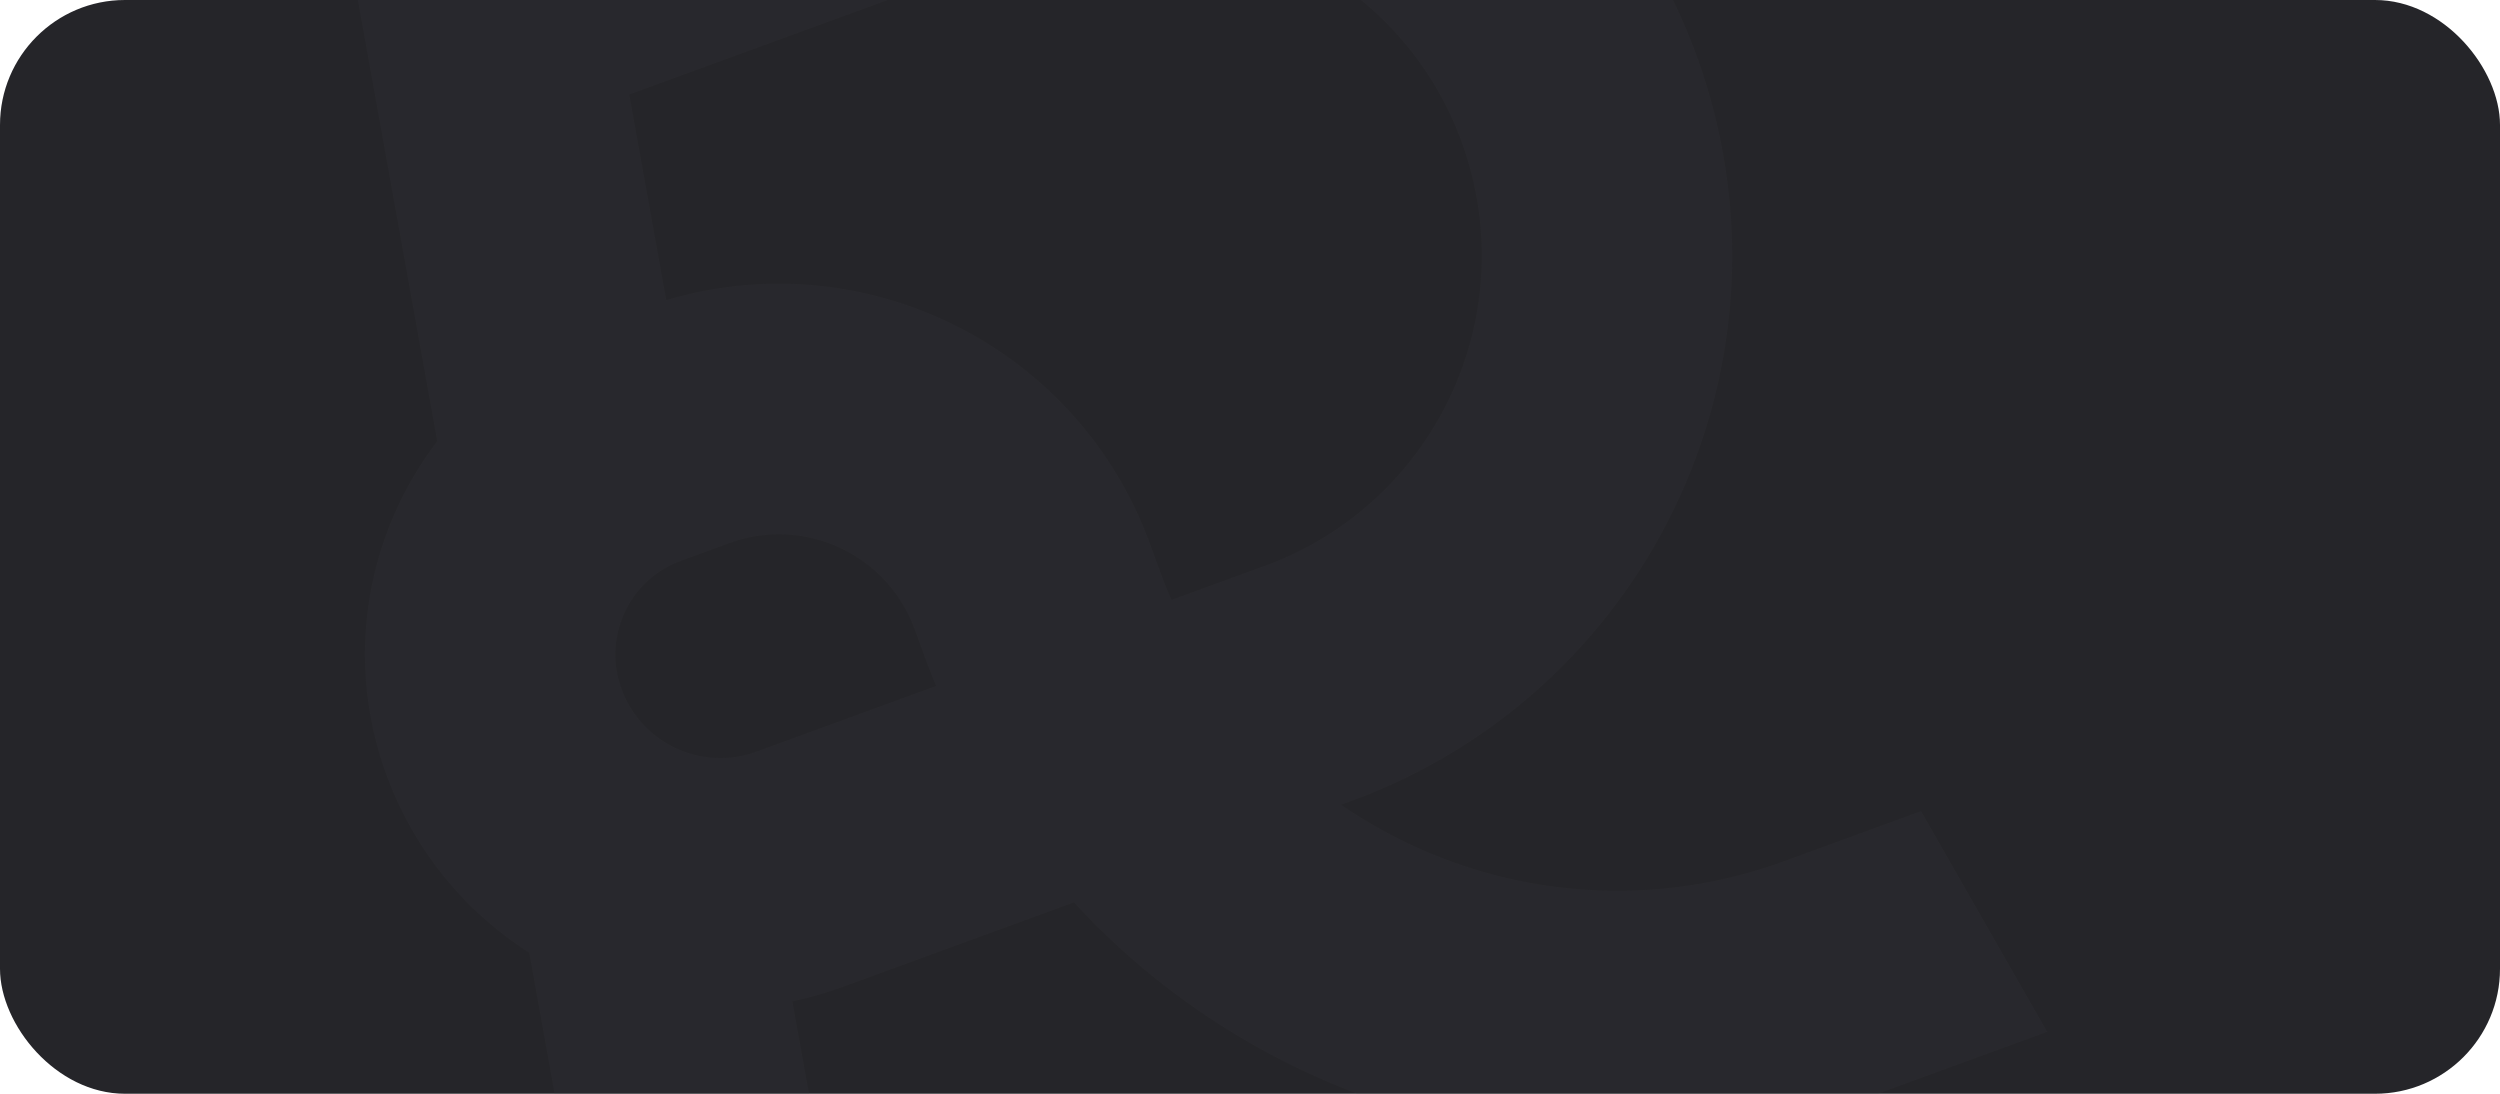
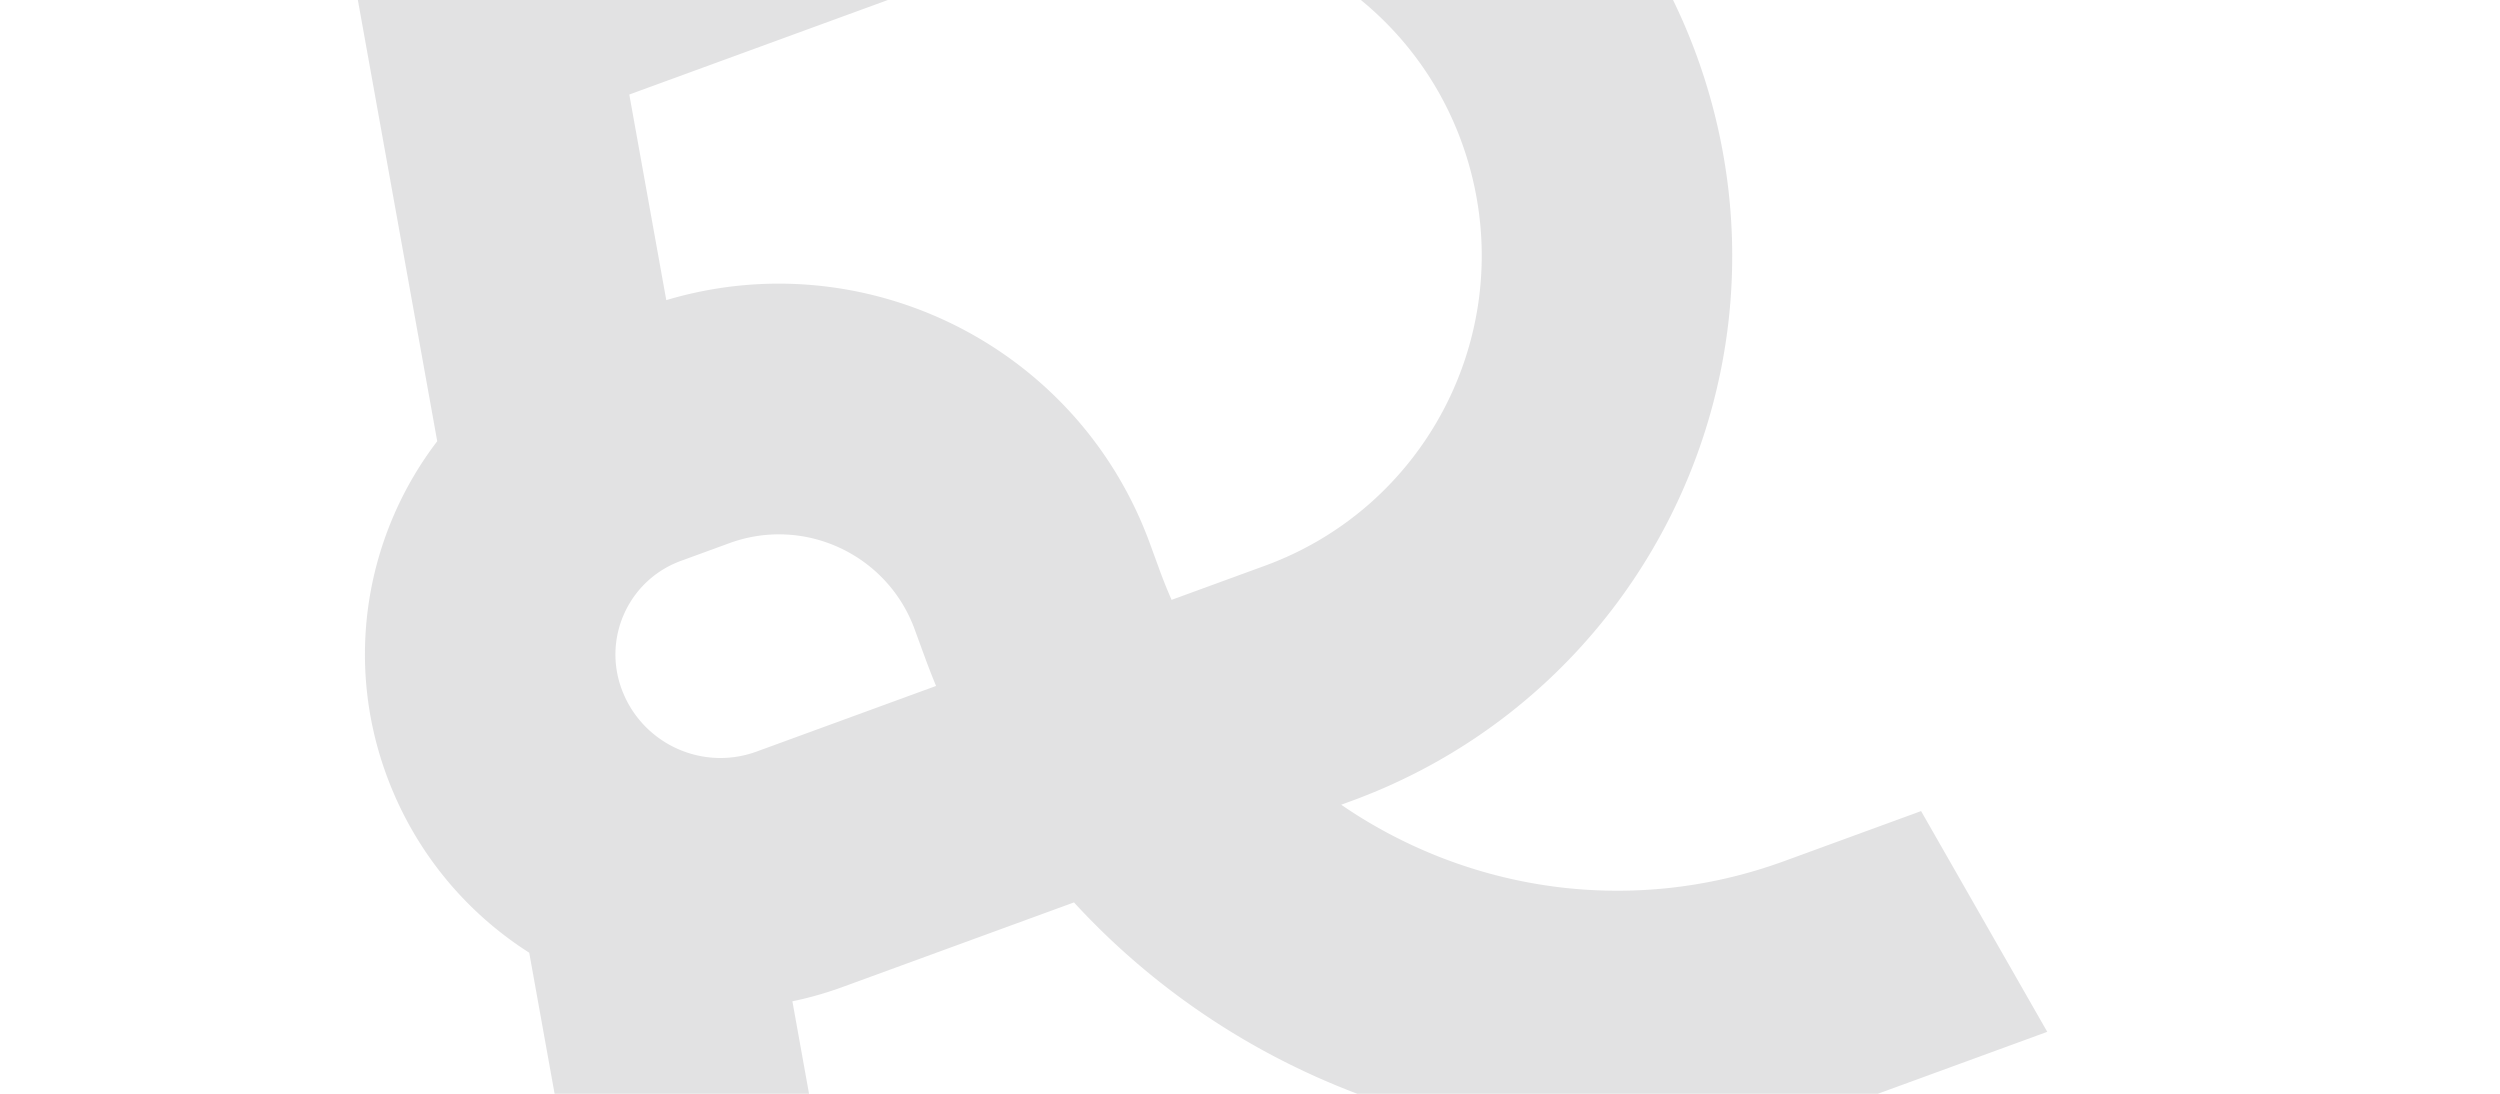
<svg xmlns="http://www.w3.org/2000/svg" width="640" height="280" fill="none">
  <g clip-path="url(#a)">
-     <rect width="640" height="280" fill="#252529" rx="32" />
-     <path fill="#3F3F46" fill-rule="evenodd" d="M243.732-74.328 88.453-17.564l23.477 130.521c-17.99 23.526-23.952 55.473-13.024 85.371 7.147 19.554 20.284 35.182 36.576 45.565l26.871 149.392 61.116-22.341-20.615-114.609a91.757 91.757 0 0 0 12.857-3.667l59.229-21.652c50.143 54.591 130.017 76.688 203.907 49.676l45.252-16.542-32.3-56.512-34.983 12.788c-39.383 14.398-81.341 7.67-113.473-14.416l2.532-.925c71.704-26.212 111.86-102.547 92.887-176.573-21.848-85.247-112.458-133.025-195.03-102.84zM192.857 192.69c-13.757 4.541-28.733-2.648-33.747-16.366-4.84-13.242 1.96-27.897 15.189-32.733l12.427-4.543c19.175-7.009 40.411 2.866 47.428 22.06l2.535 6.935a191.98 191.98 0 0 0 2.946 7.561l-45.955 16.8c-.272.099-.549.196-.823.286zm104.039-46.656c.936 2.56 1.946 5.071 3.029 7.531l23.919-8.744c40.773-14.906 63.607-58.311 52.818-100.405-12.424-48.474-63.946-75.642-110.9-58.477l-104.663 38.26 9.468 52.635c50.821-15.175 105.323 11.738 123.794 62.265l2.535 6.935z" clip-rule="evenodd" opacity=".15" />
+     <path fill="#3F3F46" fill-rule="evenodd" d="M243.732-74.328 88.453-17.564l23.477 130.521c-17.99 23.526-23.952 55.473-13.024 85.371 7.147 19.554 20.284 35.182 36.576 45.565l26.871 149.392 61.116-22.341-20.615-114.609a91.757 91.757 0 0 0 12.857-3.667l59.229-21.652c50.143 54.591 130.017 76.688 203.907 49.676l45.252-16.542-32.3-56.512-34.983 12.788c-39.383 14.398-81.341 7.67-113.473-14.416l2.532-.925c71.704-26.212 111.86-102.547 92.887-176.573-21.848-85.247-112.458-133.025-195.03-102.84zM192.857 192.69c-13.757 4.541-28.733-2.648-33.747-16.366-4.84-13.242 1.96-27.897 15.189-32.733l12.427-4.543c19.175-7.009 40.411 2.866 47.428 22.06l2.535 6.935a191.98 191.98 0 0 0 2.946 7.561l-45.955 16.8zm104.039-46.656c.936 2.56 1.946 5.071 3.029 7.531l23.919-8.744c40.773-14.906 63.607-58.311 52.818-100.405-12.424-48.474-63.946-75.642-110.9-58.477l-104.663 38.26 9.468 52.635c50.821-15.175 105.323 11.738 123.794 62.265l2.535 6.935z" clip-rule="evenodd" opacity=".15" />
  </g>
  <defs>
    <clipPath id="a">
      <rect width="640" height="280" fill="#fff" rx="32" />
    </clipPath>
  </defs>
</svg>